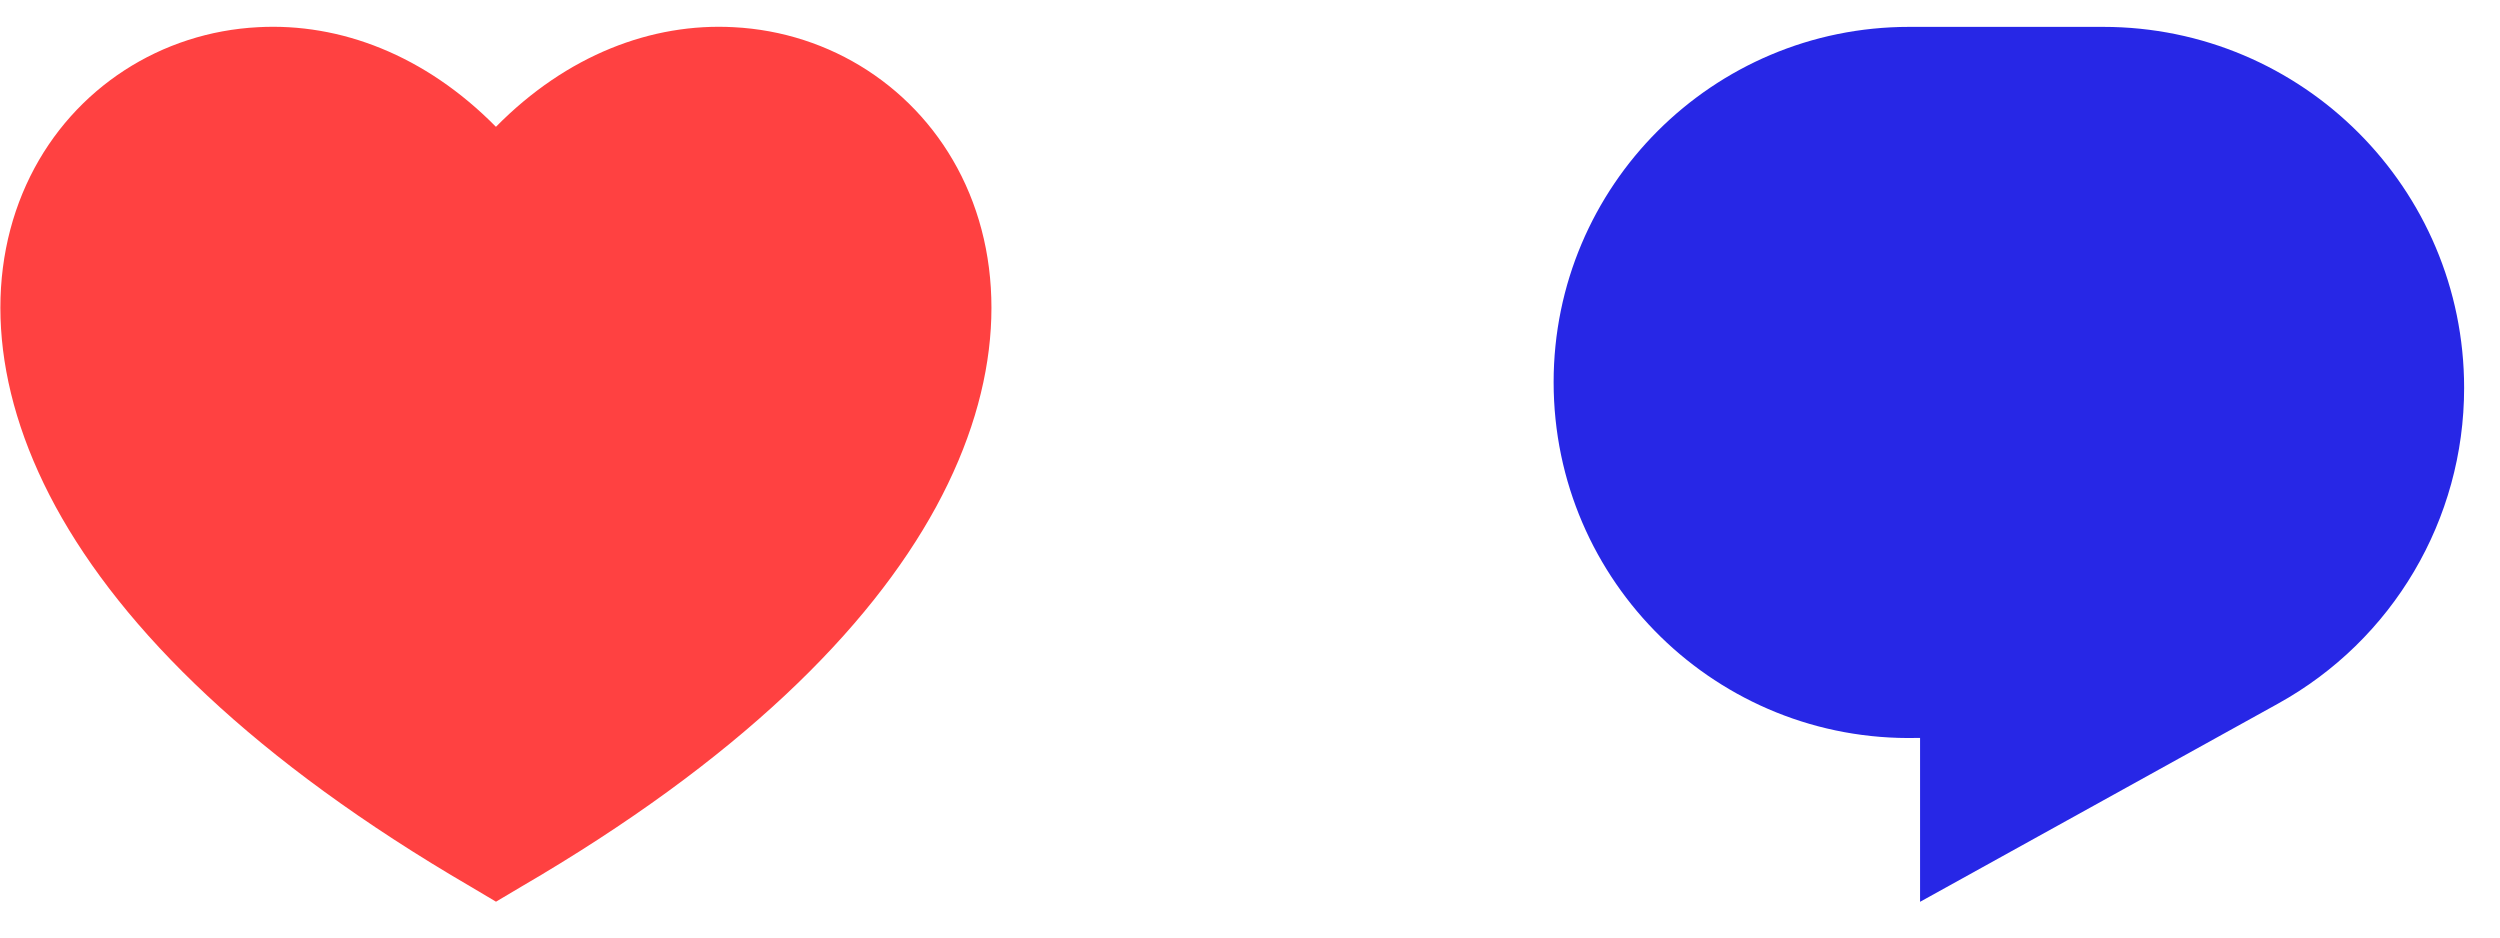
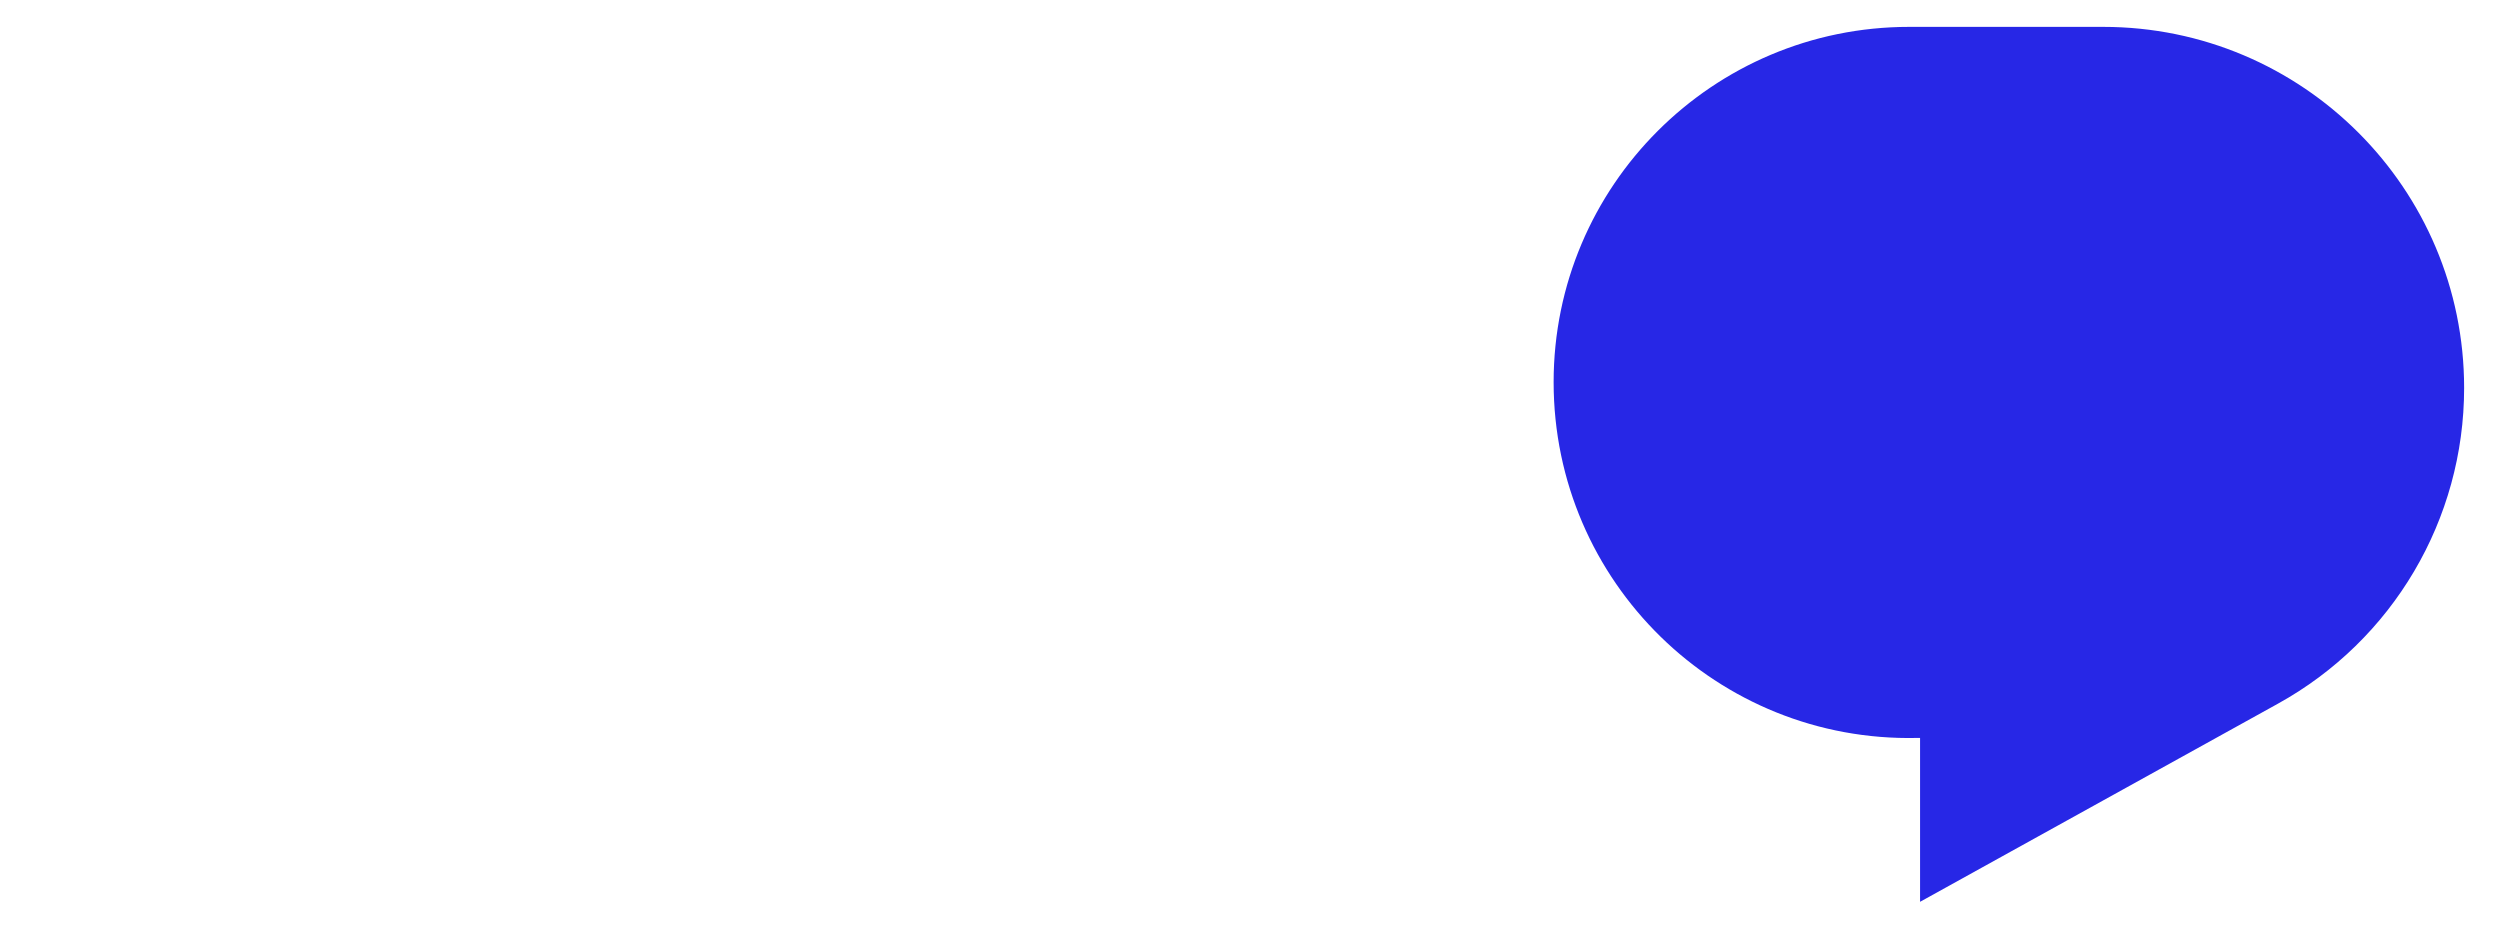
<svg xmlns="http://www.w3.org/2000/svg" width="40" height="15" viewBox="0 0 40 15" fill="none">
  <g clip-path="url(#clip0_3002_5700)">
    <path d="M14.978 8.109C13.907 10.075 11.806 12.168 8.335 14.19L7.936 14.427L7.537 14.19C4.065 12.168 1.964 10.075 0.891 8.109C-0.187 6.127 -0.227 4.256 0.484 2.821C1.187 1.402 2.582 0.514 4.131 0.435C5.44 0.364 6.802 0.879 7.935 2.029C9.068 0.879 10.43 0.364 11.738 0.435C13.287 0.514 14.682 1.402 15.386 2.821C16.096 4.256 16.056 6.127 14.978 8.109Z" fill="#FF4141" />
  </g>
  <g clip-path="url(#clip1_3002_5700)">
    <path d="M24.858 6.115C24.858 2.974 27.405 0.43 30.547 0.43H33.65C36.84 0.43 39.426 3.017 39.426 6.207C39.426 8.311 38.285 10.244 36.445 11.26L30.721 14.429V11.807H30.673C27.483 11.878 24.858 9.313 24.858 6.115Z" fill="#2727E6" />
  </g>
  <defs>
    <clipPath id="clip0_3002_5700">
-       <rect width="16" height="13.999" fill="white" transform="translate(0.006 0.429)" />
-     </clipPath>
+       </clipPath>
    <clipPath id="clip1_3002_5700">
      <rect width="16" height="13.999" fill="white" transform="translate(24.001 0.43)" />
    </clipPath>
  </defs>
</svg>